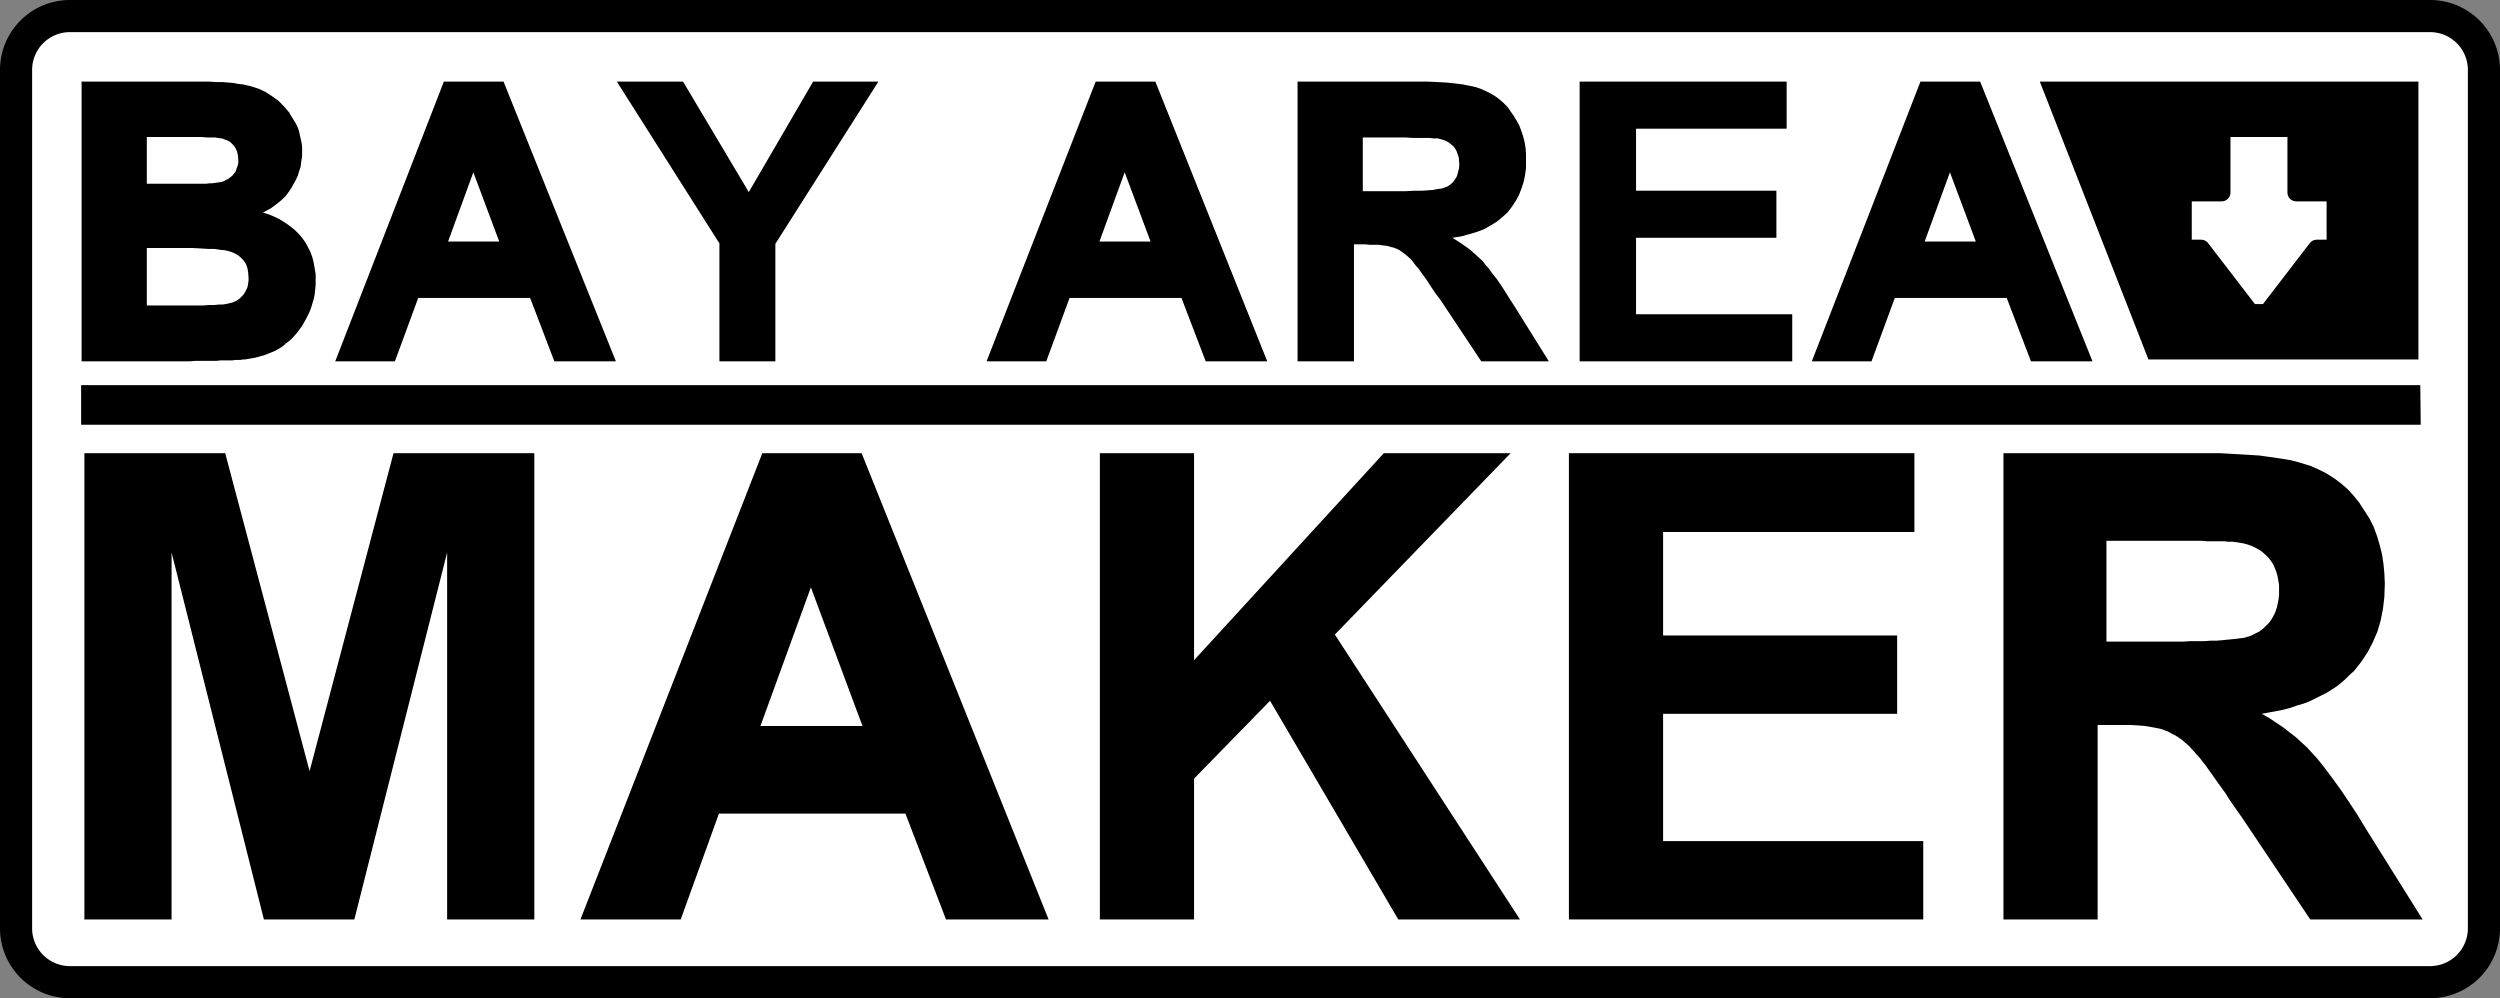
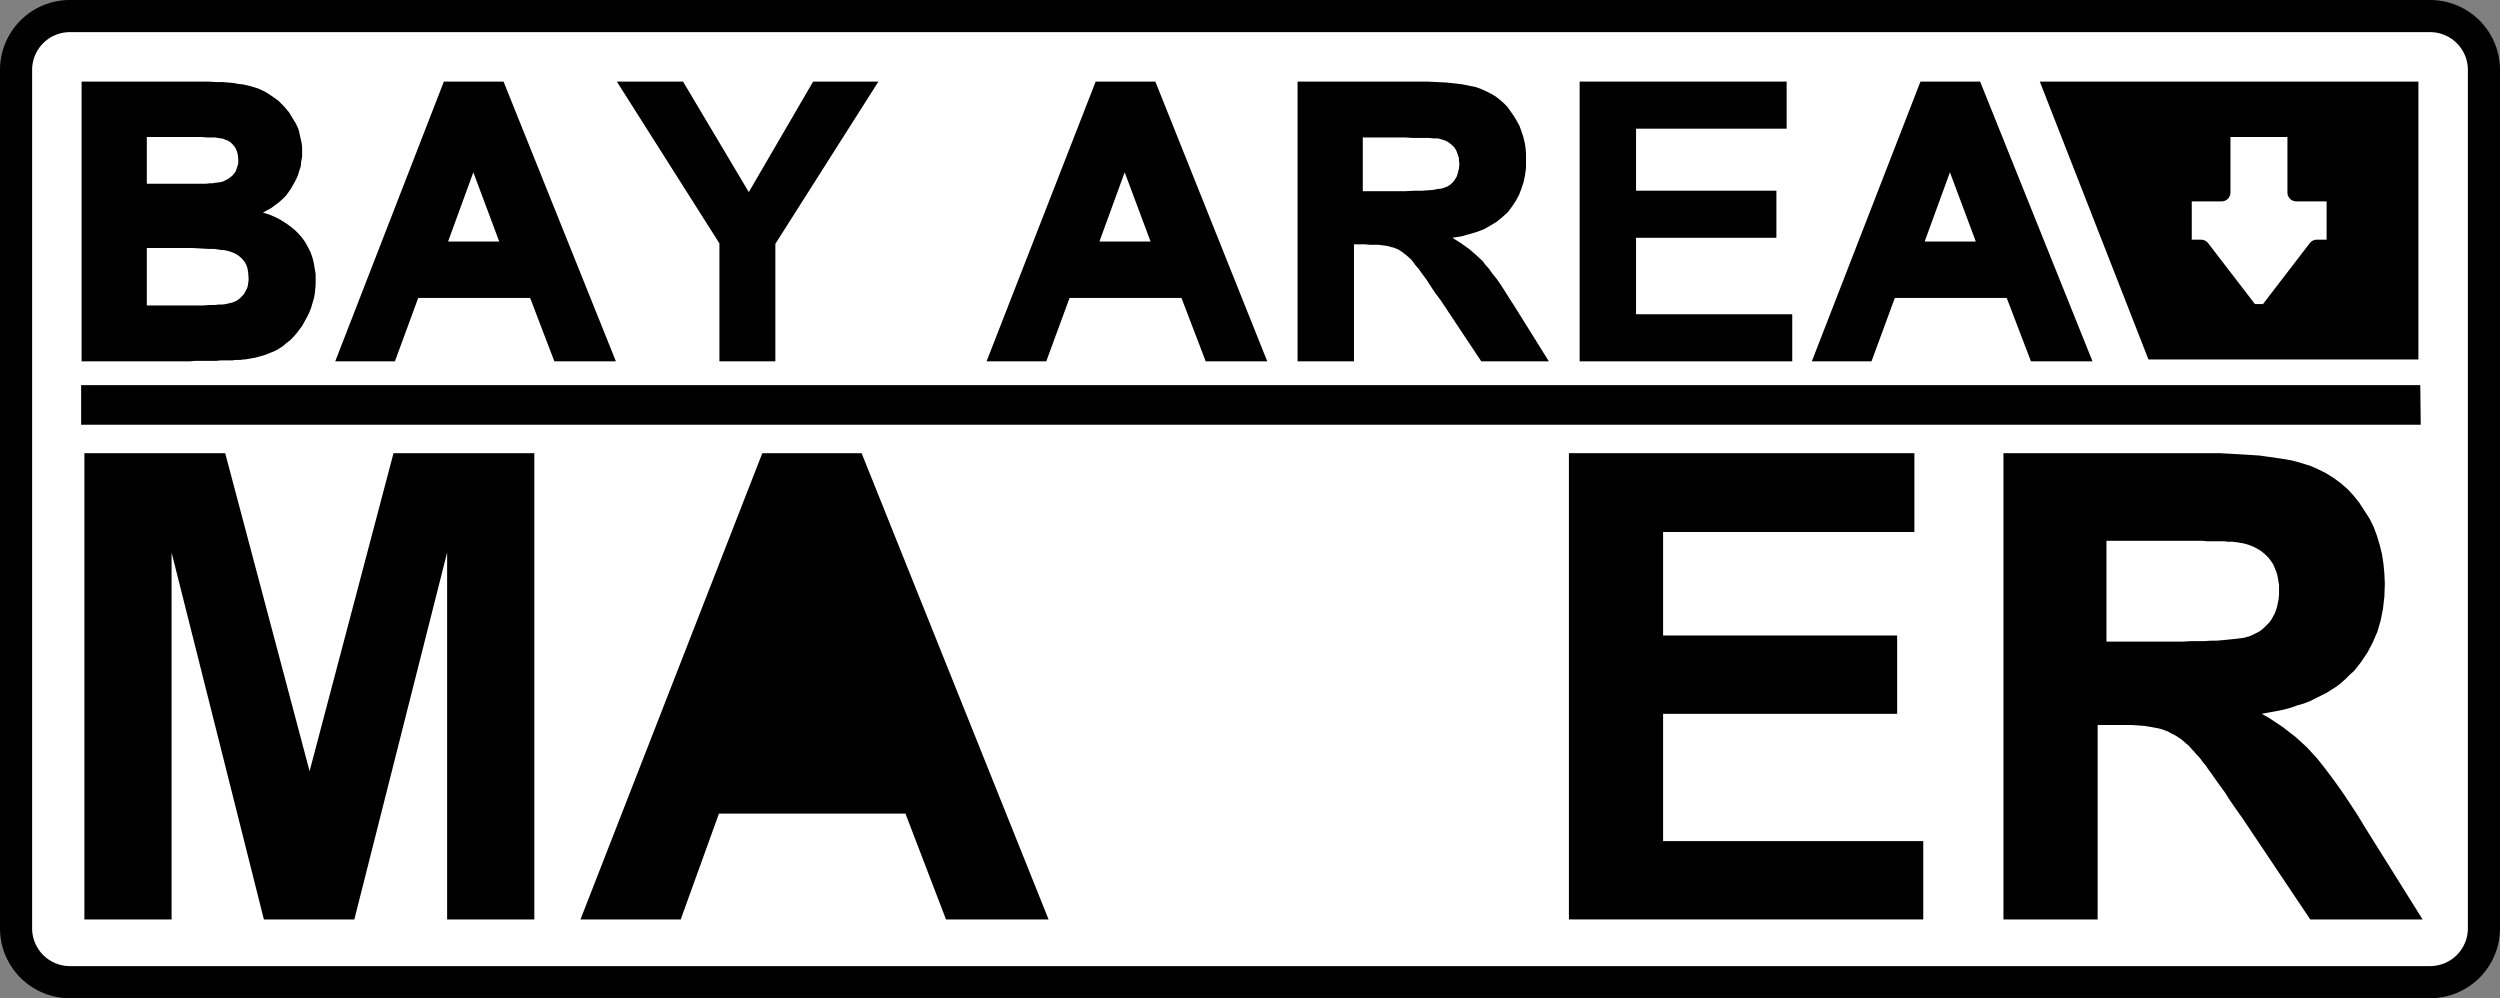
<svg xmlns="http://www.w3.org/2000/svg" xmlns:ns1="http://www.shapertools.com/namespaces/shaper" ns1:fusionaddin="version:1.8.0" width="5.362cm" height="2.141cm" version="1.1" x="0cm" y="0cm" viewBox="0 0 5.362 2.141" enable-background="new 0 0 5.362 2.141" xml:space="preserve">
  <rect x="0" y="0" width="5.362" height="2.141" fill="#808080" stroke="none" />
  <g id="Body_Body72">
    <path d="M2.094,2.105 A0.15,0.15 180 0,1 2.244,1.955 L7.306,1.955 A0.15,0.15 270 0,1 7.456,2.105 L7.456,3.946 A0.15,0.15 0 0,1 7.306,4.096 L2.244,4.096 A0.15,0.15 90 0,1 2.094,3.946 L2.094,2.105z" transform="matrix(1,0,0,-1,-2.094,4.096)" fill="rgb(0,0,0)" ns1:cutDepth="0.1cm" stroke-linecap="round" stroke-linejoin="round" />
    <path d="M2.144,3.946 A0.1,0.1 180 0,0 2.244,4.046 L7.306,4.046 A0.1,0.1 90 0,0 7.406,3.946 L7.406,2.105 A0.1,0.1 0 0,0 7.306,2.005 L2.244,2.005 A0.1,0.1 270 0,0 2.144,2.105 L2.144,3.946z" transform="matrix(1,0,0,-1,-2.094,4.096)" fill="rgb(255,255,255)" stroke="rgb(0,0,0)" stroke-width="0.001cm" stroke-linecap="round" stroke-linejoin="round" ns1:cutDepth="0.1cm" />
  </g>
  <g id="Body_Body69">
    <path d="M3.942,3.124 L4.343,2.124 4.123,2.124 4.036,2.351 3.636,2.351 3.554,2.124 3.339,2.124 3.729,3.124 3.942,3.124z" transform="matrix(1,0,0,-1,-2.094,4.096)" fill="rgb(0,0,0)" ns1:cutDepth="0.1cm" stroke-linecap="round" stroke-linejoin="round" />
-     <path d="M3.971,2.52 L3.698,2.52 3.833,2.891 3.971,2.52z" transform="matrix(1,0,0,-1,-2.094,4.096)" fill="rgb(255,255,255)" stroke="rgb(0,0,0)" stroke-width="0.001cm" stroke-linecap="round" stroke-linejoin="round" ns1:cutDepth="0.1cm" />
  </g>
  <g id="Body_Body77">
    <path d="M6.593,2.124 L6.391,2.124 6.391,3.124 6.816,3.124 6.816,3.124 6.836,3.124 6.855,3.124 6.873,3.123 6.891,3.122 6.908,3.121 6.924,3.12 6.94,3.119 6.954,3.117 6.969,3.115 6.982,3.113 6.995,3.111 7.007,3.109 7.019,3.106 7.029,3.103 7.039,3.1 7.049,3.097 7.049,3.097 7.067,3.089 7.083,3.081 7.099,3.071 7.114,3.06 7.129,3.047 7.142,3.033 7.154,3.018 7.165,3.001 7.165,3.001 7.176,2.984 7.185,2.966 7.192,2.947 7.198,2.927 7.203,2.907 7.206,2.887 7.208,2.866 7.209,2.844 7.209,2.844 7.208,2.816 7.205,2.79 7.2,2.765 7.193,2.741 7.183,2.718 7.172,2.697 7.158,2.676 7.143,2.657 7.143,2.657 7.134,2.649 7.125,2.64 7.116,2.632 7.106,2.624 7.095,2.617 7.084,2.61 7.072,2.604 7.06,2.598 7.048,2.592 7.035,2.587 7.021,2.583 7.007,2.578 6.992,2.574 6.977,2.571 6.961,2.568 6.945,2.565 6.945,2.565 6.961,2.556 6.976,2.546 6.991,2.536 7.005,2.525 7.018,2.515 7.03,2.504 7.042,2.493 7.053,2.481 7.053,2.481 7.064,2.469 7.076,2.454 7.089,2.437 7.103,2.418 7.118,2.397 7.134,2.373 7.151,2.347 7.168,2.319 7.29,2.124 7.049,2.124 6.903,2.342 6.903,2.342 6.893,2.356 6.884,2.369 6.875,2.382 6.867,2.395 6.859,2.406 6.851,2.417 6.844,2.427 6.837,2.437 6.831,2.445 6.825,2.454 6.819,2.461 6.814,2.468 6.809,2.474 6.804,2.479 6.8,2.484 6.796,2.488 6.796,2.488 6.789,2.496 6.782,2.502 6.774,2.509 6.767,2.514 6.759,2.519 6.751,2.523 6.744,2.527 6.736,2.53 6.736,2.53 6.727,2.533 6.717,2.535 6.706,2.537 6.694,2.539 6.681,2.54 6.666,2.541 6.651,2.541 6.634,2.541 6.593,2.541 6.593,2.124z" transform="matrix(1,0,0,-1,-2.094,4.096)" fill="rgb(0,0,0)" ns1:cutDepth="0.1cm" stroke-linecap="round" stroke-linejoin="round" />
    <path d="M6.593,2.701 L6.593,2.955 6.751,2.955 6.751,2.955 6.766,2.955 6.78,2.955 6.793,2.955 6.806,2.955 6.818,2.955 6.829,2.954 6.839,2.954 6.849,2.954 6.858,2.954 6.866,2.954 6.873,2.953 6.88,2.953 6.885,2.953 6.89,2.952 6.895,2.952 6.898,2.951 6.898,2.951 6.91,2.949 6.921,2.946 6.932,2.942 6.942,2.937 6.951,2.932 6.959,2.926 6.967,2.919 6.974,2.912 6.974,2.912 6.98,2.904 6.986,2.895 6.99,2.886 6.994,2.876 6.997,2.866 6.999,2.855 7.001,2.843 7.001,2.831 7.001,2.831 7.001,2.82 7,2.809 6.998,2.799 6.996,2.789 6.993,2.78 6.99,2.772 6.985,2.763 6.981,2.756 6.981,2.756 6.975,2.748 6.969,2.742 6.963,2.736 6.956,2.73 6.949,2.725 6.941,2.721 6.933,2.717 6.924,2.713 6.924,2.713 6.919,2.712 6.913,2.71 6.907,2.709 6.899,2.708 6.891,2.707 6.881,2.706 6.871,2.705 6.861,2.704 6.849,2.703 6.836,2.703 6.823,2.702 6.808,2.702 6.793,2.702 6.777,2.701 6.76,2.701 6.743,2.701 6.593,2.701z" transform="matrix(1,0,0,-1,-2.094,4.096)" fill="rgb(255,255,255)" stroke="rgb(0,0,0)" stroke-width="0.001cm" stroke-linecap="round" stroke-linejoin="round" ns1:cutDepth="0.1cm" />
  </g>
  <g id="Body_Body76">
    <path d="M2.462,2.124 L2.275,2.124 2.275,3.124 2.577,3.124 2.758,2.442 2.938,3.124 3.24,3.124 3.24,2.124 3.053,2.124 3.053,2.911 2.854,2.124 2.66,2.124 2.462,2.911 2.462,2.124z" transform="matrix(1,0,0,-1,-2.094,4.096)" fill="rgb(0,0,0)" ns1:cutDepth="0.1cm" stroke-linecap="round" stroke-linejoin="round" />
  </g>
  <g id="Body_Body75">
-     <path d="M4.655,2.124 L4.453,2.124 4.453,3.124 4.655,3.124 4.655,2.68 5.062,3.124 5.334,3.124 4.957,2.735 5.354,2.124 5.093,2.124 4.818,2.593 4.655,2.426 4.655,2.124z" transform="matrix(1,0,0,-1,-2.094,4.096)" fill="rgb(0,0,0)" ns1:cutDepth="0.1cm" stroke-linecap="round" stroke-linejoin="round" />
-   </g>
+     </g>
  <g id="Body_Body82">
    <path d="M6.219,2.124 L5.459,2.124 5.459,3.124 6.2,3.124 6.2,2.955 5.661,2.955 5.661,2.733 6.163,2.733 6.163,2.565 5.661,2.565 5.661,2.292 6.219,2.292 6.219,2.124z" transform="matrix(1,0,0,-1,-2.094,4.096)" fill="rgb(0,0,0)" ns1:cutDepth="0.1cm" stroke-linecap="round" stroke-linejoin="round" />
  </g>
  <g id="Body_Body70">
    <path d="M7.281,3.325 L6.702,3.325 6.469,3.921 7.281,3.921 7.281,3.325z" transform="matrix(1,0,0,-1,-2.094,4.096)" fill="rgb(0,0,0)" ns1:cutDepth="0.1cm" stroke-linecap="round" stroke-linejoin="round" />
    <path d="M6.859,3.821 L7.019,3.821 7.019,3.683 7.103,3.683 7.103,3.563 7.063,3.563 6.957,3.425 6.921,3.425 6.815,3.563 6.776,3.563 6.776,3.683 6.859,3.683 6.859,3.821z" transform="matrix(1,0,0,-1,-2.094,4.096)" fill="rgb(255,255,255)" stroke="rgb(0,0,0)" stroke-width="0.001cm" stroke-linecap="round" stroke-linejoin="round" ns1:cutDepth="0.1cm" />
  </g>
  <g id="Body_Body83">
    <path d="M2.268,3.185 L2.268,3.27 7.285,3.27 7.286,3.185 2.268,3.185z" transform="matrix(1,0,0,-1,-2.094,4.096)" fill="rgb(0,0,0)" ns1:cutDepth="0.1cm" stroke-linecap="round" stroke-linejoin="round" />
  </g>
  <g id="Body_Body80">
    <path d="M3.174,3.921 L3.415,3.321 3.283,3.321 3.231,3.457 2.991,3.457 2.941,3.321 2.813,3.321 3.046,3.921 3.174,3.921z" transform="matrix(1,0,0,-1,-2.094,4.096)" fill="rgb(0,0,0)" ns1:cutDepth="0.1cm" stroke-linecap="round" stroke-linejoin="round" />
    <path d="M3.192,3.559 L3.028,3.559 3.109,3.781 3.192,3.559z" transform="matrix(1,0,0,-1,-2.094,4.096)" fill="rgb(255,255,255)" stroke="rgb(0,0,0)" stroke-width="0.001cm" stroke-linecap="round" stroke-linejoin="round" ns1:cutDepth="0.1cm" />
  </g>
  <g id="Body_Body71">
    <path d="M4.572,3.921 L4.812,3.321 4.68,3.321 4.628,3.457 4.388,3.457 4.338,3.321 4.21,3.321 4.444,3.921 4.572,3.921z" transform="matrix(1,0,0,-1,-2.094,4.096)" fill="rgb(0,0,0)" ns1:cutDepth="0.1cm" stroke-linecap="round" stroke-linejoin="round" />
    <path d="M4.589,3.559 L4.425,3.559 4.506,3.781 4.589,3.559z" transform="matrix(1,0,0,-1,-2.094,4.096)" fill="rgb(255,255,255)" stroke="rgb(0,0,0)" stroke-width="0.001cm" stroke-linecap="round" stroke-linejoin="round" ns1:cutDepth="0.1cm" />
  </g>
  <g id="Body_Body74">
    <path d="M6.341,3.921 L6.582,3.321 6.45,3.321 6.398,3.457 6.158,3.457 6.108,3.321 5.98,3.321 6.213,3.921 6.341,3.921z" transform="matrix(1,0,0,-1,-2.094,4.096)" fill="rgb(0,0,0)" ns1:cutDepth="0.1cm" stroke-linecap="round" stroke-linejoin="round" />
    <path d="M6.359,3.559 L6.195,3.559 6.276,3.781 6.359,3.559z" transform="matrix(1,0,0,-1,-2.094,4.096)" fill="rgb(255,255,255)" stroke="rgb(0,0,0)" stroke-width="0.001cm" stroke-linecap="round" stroke-linejoin="round" ns1:cutDepth="0.1cm" />
  </g>
  <g id="Body_Body79">
    <path d="M2.269,3.321 L2.269,3.921 2.509,3.921 2.509,3.921 2.526,3.921 2.542,3.921 2.557,3.92 2.571,3.92 2.583,3.919 2.595,3.918 2.605,3.916 2.615,3.915 2.615,3.915 2.632,3.911 2.648,3.906 2.663,3.899 2.677,3.89 2.677,3.89 2.691,3.88 2.703,3.868 2.714,3.855 2.723,3.84 2.723,3.84 2.728,3.832 2.732,3.824 2.735,3.816 2.737,3.807 2.739,3.798 2.741,3.789 2.742,3.78 2.742,3.77 2.742,3.77 2.742,3.76 2.74,3.749 2.739,3.739 2.736,3.73 2.733,3.72 2.729,3.711 2.724,3.702 2.719,3.693 2.719,3.693 2.713,3.684 2.707,3.676 2.7,3.669 2.692,3.662 2.684,3.656 2.676,3.65 2.667,3.645 2.658,3.64 2.658,3.64 2.671,3.636 2.683,3.631 2.695,3.625 2.706,3.618 2.716,3.611 2.726,3.603 2.734,3.595 2.742,3.586 2.742,3.586 2.749,3.576 2.755,3.565 2.76,3.555 2.764,3.544 2.767,3.532 2.769,3.52 2.771,3.508 2.771,3.495 2.771,3.495 2.771,3.485 2.77,3.475 2.769,3.465 2.767,3.455 2.764,3.445 2.761,3.435 2.757,3.425 2.752,3.415 2.752,3.415 2.747,3.406 2.742,3.397 2.736,3.389 2.73,3.381 2.723,3.373 2.716,3.366 2.708,3.36 2.7,3.353 2.7,3.353 2.692,3.348 2.683,3.343 2.673,3.339 2.663,3.335 2.653,3.332 2.642,3.329 2.631,3.327 2.619,3.325 2.619,3.325 2.615,3.325 2.61,3.324 2.605,3.324 2.599,3.324 2.592,3.323 2.584,3.323 2.576,3.323 2.567,3.323 2.558,3.322 2.548,3.322 2.537,3.322 2.526,3.322 2.513,3.322 2.501,3.321 2.487,3.321 2.473,3.321 2.269,3.321z" transform="matrix(1,0,0,-1,-2.094,4.096)" fill="rgb(0,0,0)" ns1:cutDepth="0.1cm" stroke-linecap="round" stroke-linejoin="round" />
    <path d="M2.39,3.821 L2.459,3.821 2.459,3.821 2.48,3.821 2.498,3.821 2.514,3.821 2.528,3.821 2.54,3.82 2.55,3.82 2.557,3.82 2.563,3.819 2.563,3.819 2.57,3.818 2.577,3.817 2.584,3.814 2.59,3.812 2.595,3.809 2.6,3.806 2.604,3.802 2.608,3.798 2.608,3.798 2.615,3.789 2.62,3.778 2.623,3.766 2.624,3.753 2.624,3.753 2.624,3.746 2.623,3.739 2.621,3.733 2.619,3.727 2.617,3.721 2.614,3.716 2.61,3.711 2.606,3.706 2.606,3.706 2.601,3.702 2.596,3.698 2.591,3.695 2.585,3.692 2.579,3.689 2.572,3.687 2.565,3.686 2.557,3.685 2.557,3.685 2.552,3.684 2.545,3.684 2.537,3.683 2.527,3.683 2.515,3.683 2.501,3.683 2.486,3.683 2.469,3.683 2.39,3.683 2.39,3.821z" transform="matrix(1,0,0,-1,-2.094,4.096)" fill="rgb(255,255,255)" stroke="rgb(0,0,0)" stroke-width="0.001cm" stroke-linecap="round" stroke-linejoin="round" ns1:cutDepth="0.1cm" />
    <path d="M2.39,3.583 L2.488,3.583 2.488,3.583 2.507,3.583 2.525,3.582 2.542,3.581 2.556,3.581 2.568,3.579 2.579,3.578 2.588,3.576 2.595,3.574 2.595,3.574 2.607,3.569 2.617,3.563 2.626,3.555 2.633,3.547 2.633,3.547 2.639,3.537 2.643,3.526 2.645,3.514 2.646,3.501 2.646,3.501 2.646,3.493 2.645,3.486 2.644,3.479 2.642,3.472 2.639,3.466 2.636,3.46 2.633,3.455 2.629,3.45 2.629,3.45 2.62,3.441 2.61,3.434 2.598,3.429 2.585,3.426 2.585,3.426 2.58,3.425 2.573,3.424 2.565,3.424 2.556,3.423 2.544,3.423 2.532,3.422 2.518,3.422 2.502,3.422 2.39,3.422 2.39,3.583z" transform="matrix(1,0,0,-1,-2.094,4.096)" fill="rgb(255,255,255)" stroke="rgb(0,0,0)" stroke-width="0.001cm" stroke-linecap="round" stroke-linejoin="round" ns1:cutDepth="0.1cm" />
  </g>
  <g id="Body_Body78">
    <path d="M4.998,3.321 L4.877,3.321 4.877,3.921 5.132,3.921 5.132,3.921 5.155,3.921 5.176,3.92 5.196,3.919 5.215,3.917 5.231,3.915 5.246,3.912 5.26,3.909 5.271,3.905 5.271,3.905 5.282,3.9 5.292,3.895 5.302,3.889 5.311,3.882 5.319,3.875 5.327,3.867 5.334,3.857 5.341,3.847 5.341,3.847 5.347,3.837 5.353,3.826 5.357,3.815 5.361,3.803 5.364,3.791 5.366,3.779 5.367,3.766 5.367,3.753 5.367,3.753 5.367,3.736 5.365,3.721 5.362,3.706 5.357,3.691 5.352,3.678 5.345,3.665 5.337,3.653 5.328,3.641 5.328,3.641 5.317,3.631 5.305,3.621 5.292,3.613 5.278,3.605 5.263,3.599 5.246,3.594 5.228,3.589 5.209,3.586 5.209,3.586 5.228,3.574 5.245,3.562 5.26,3.549 5.274,3.536 5.274,3.536 5.28,3.528 5.288,3.519 5.295,3.509 5.304,3.498 5.313,3.485 5.322,3.471 5.332,3.455 5.343,3.438 5.416,3.321 5.271,3.321 5.184,3.452 5.184,3.452 5.172,3.468 5.162,3.483 5.153,3.497 5.144,3.509 5.137,3.519 5.13,3.527 5.125,3.534 5.12,3.54 5.12,3.54 5.111,3.548 5.102,3.555 5.093,3.561 5.083,3.565 5.083,3.565 5.078,3.566 5.072,3.568 5.066,3.569 5.058,3.57 5.051,3.571 5.042,3.571 5.032,3.571 5.022,3.572 4.998,3.572 4.998,3.321z" transform="matrix(1,0,0,-1,-2.094,4.096)" fill="rgb(0,0,0)" ns1:cutDepth="0.1cm" stroke-linecap="round" stroke-linejoin="round" />
    <path d="M4.998,3.667 L4.998,3.82 5.092,3.82 5.092,3.82 5.11,3.82 5.125,3.819 5.139,3.819 5.151,3.819 5.161,3.819 5.17,3.818 5.176,3.818 5.181,3.818 5.181,3.818 5.188,3.816 5.195,3.814 5.201,3.812 5.207,3.809 5.212,3.806 5.217,3.802 5.222,3.798 5.226,3.794 5.226,3.794 5.23,3.789 5.233,3.784 5.236,3.778 5.238,3.772 5.24,3.766 5.242,3.76 5.242,3.753 5.243,3.745 5.243,3.745 5.242,3.732 5.239,3.72 5.236,3.71 5.23,3.7 5.23,3.7 5.224,3.692 5.216,3.685 5.207,3.679 5.196,3.675 5.196,3.675 5.19,3.673 5.181,3.672 5.171,3.67 5.158,3.669 5.144,3.668 5.127,3.668 5.108,3.667 5.087,3.667 4.998,3.667z" transform="matrix(1,0,0,-1,-2.094,4.096)" fill="rgb(255,255,255)" stroke="rgb(0,0,0)" stroke-width="0.001cm" stroke-linecap="round" stroke-linejoin="round" ns1:cutDepth="0.1cm" />
  </g>
  <g id="Body_Body73">
    <path d="M3.757,3.321 L3.637,3.321 3.637,3.574 3.417,3.921 3.559,3.921 3.7,3.684 3.838,3.921 3.978,3.921 3.757,3.573 3.757,3.321z" transform="matrix(1,0,0,-1,-2.094,4.096)" fill="rgb(0,0,0)" ns1:cutDepth="0.1cm" stroke-linecap="round" stroke-linejoin="round" />
  </g>
  <g id="Body_Body81">
    <path d="M5.938,3.321 L5.482,3.321 5.482,3.921 5.926,3.921 5.926,3.82 5.603,3.82 5.603,3.687 5.904,3.687 5.904,3.586 5.603,3.586 5.603,3.422 5.938,3.422 5.938,3.321z" transform="matrix(1,0,0,-1,-2.094,4.096)" fill="rgb(0,0,0)" ns1:cutDepth="0.1cm" stroke-linecap="round" stroke-linejoin="round" />
  </g>
</svg>